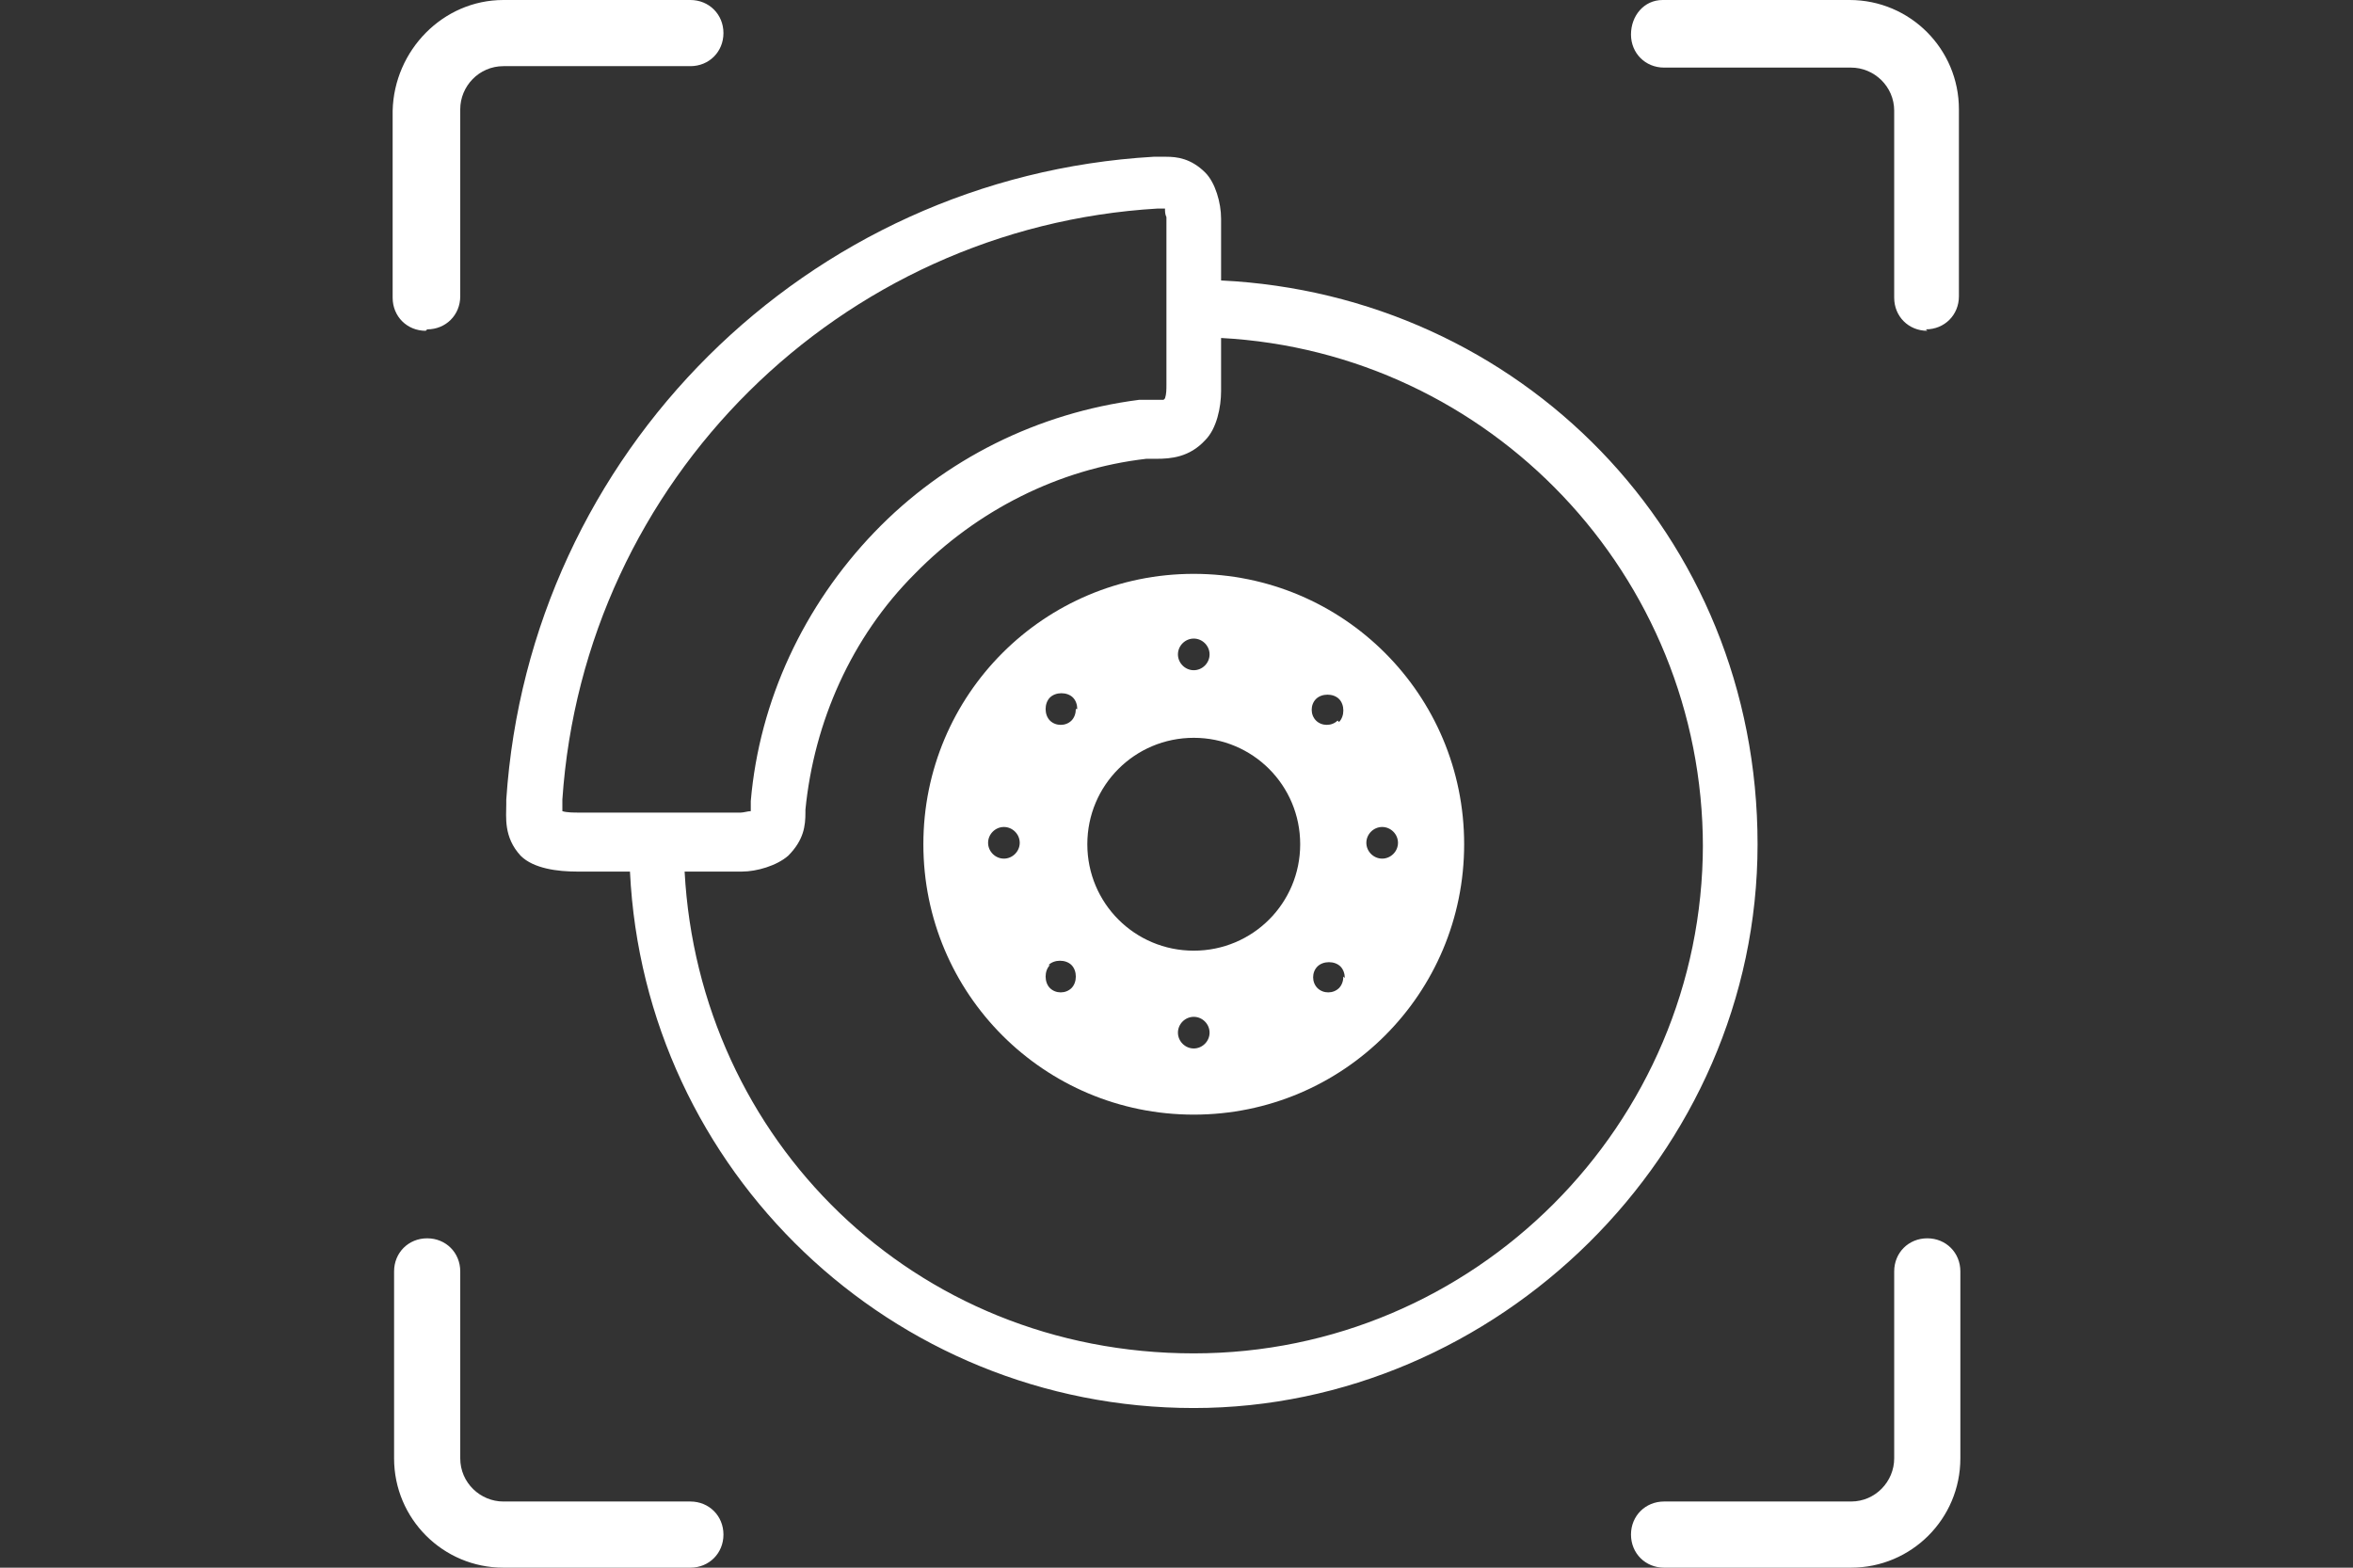
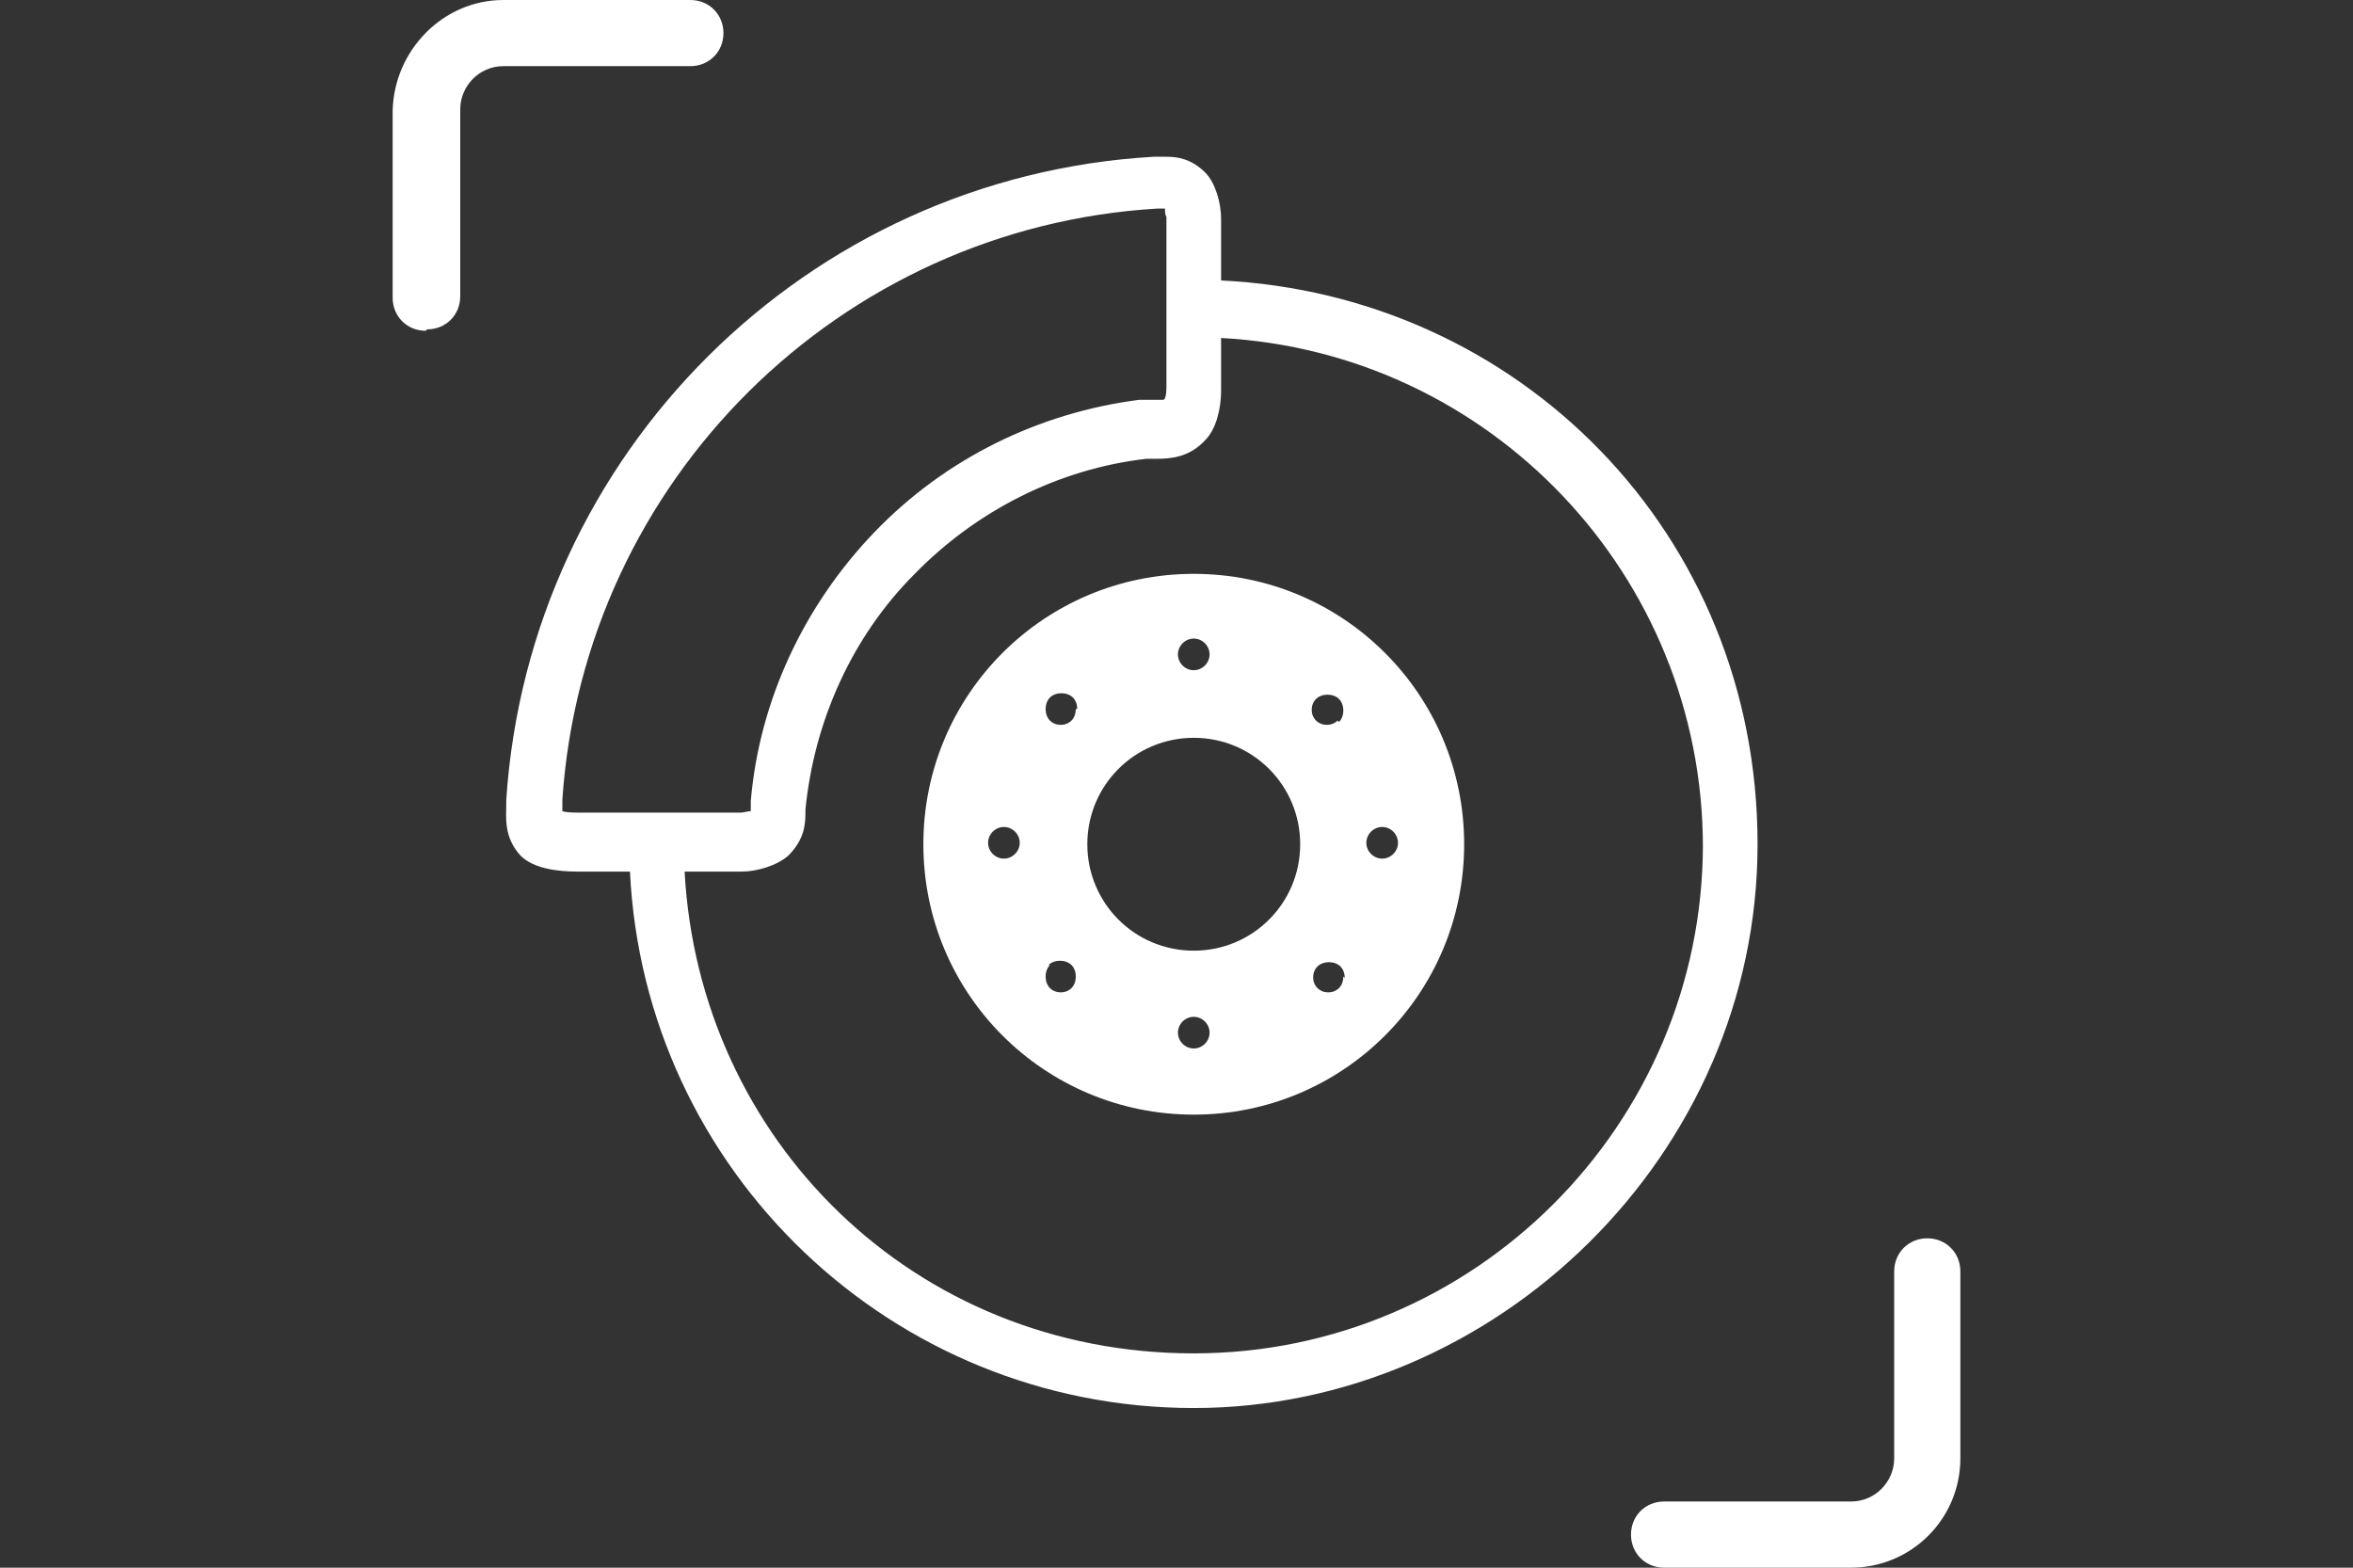
<svg xmlns="http://www.w3.org/2000/svg" id="passgenau" version="1.1" viewBox="0 0 163.6 109">
  <rect x="0" y="0" width="163.6" height="109" fill="#333333" stroke="none" />
  <defs>
    <style>
      .st0 {
        fill: #fff;
      }
    </style>
  </defs>
  <path class="st0" d="M93.4,67.9c0,.3-.1.6-.3.8-.4.4-1.1.4-1.5,0-.4-.4-.4-1.1,0-1.5.2-.2.5-.3.8-.3s.6.1.8.3c.2.2.3.5.3.8h0ZM93,50.1c-.4.4-1.1.4-1.5,0-.4-.4-.4-1.1,0-1.5.2-.2.5-.3.8-.3s.6.1.8.3c.2.2.3.5.3.8s-.1.6-.3.8h0ZM83,51.3c4.1,0,7.4,3.3,7.4,7.4s-3.3,7.4-7.4,7.4-7.4-3.3-7.4-7.4,3.3-7.4,7.4-7.4h0ZM83,46.6c-.6,0-1.1-.5-1.1-1.1s.5-1.1,1.1-1.1,1.1.5,1.1,1.1-.5,1.1-1.1,1.1h0ZM72.9,67.1c.2-.2.5-.3.8-.3s.6.1.8.3c.2.2.3.5.3.8s-.1.6-.3.8h0c-.4.4-1.1.4-1.5,0-.2-.2-.3-.5-.3-.8s.1-.6.3-.8h0ZM74.8,49.3c0,.3-.1.6-.3.8-.4.4-1.1.4-1.5,0-.2-.2-.3-.5-.3-.8s.1-.6.3-.8c.2-.2.5-.3.8-.3s.6.1.8.3c.2.2.3.5.3.8h0ZM70.9,58.6c0,.6-.5,1.1-1.1,1.1s-1.1-.5-1.1-1.1.5-1.1,1.1-1.1,1.1.5,1.1,1.1h0ZM83,70.7c.6,0,1.1.5,1.1,1.1s-.5,1.1-1.1,1.1-1.1-.5-1.1-1.1.5-1.1,1.1-1.1h0ZM95,58.6c0-.6.5-1.1,1.1-1.1s1.1.5,1.1,1.1-.5,1.1-1.1,1.1-1.1-.5-1.1-1.1h0ZM64.2,58.7c0,10.4,8.4,18.8,18.8,18.8s18.8-8.4,18.8-18.8-8.4-18.8-18.8-18.8-18.8,8.4-18.8,18.8h0Z" />
  <path class="st0" d="M80.9,27.8c-.1,0-.3,0-.8,0-.3,0-.6,0-.9,0-7,.9-13.5,4.1-18.4,9.2-4.9,5.1-8,11.7-8.6,18.7v.2c0,.1,0,.4,0,.5-.2,0-.5.1-.7.1h-11.2c-.4,0-.9,0-1.2-.1,0-.2,0-.4,0-.4v-.4c1.5-22.2,19.3-39.8,41.4-41.1h.2c.1,0,.2,0,.3,0,0,.2,0,.4.1.6v11.6c0,.4,0,.7-.1,1h0ZM118.4,58.7c0,19.5-15.9,35.4-35.4,35.4s-34.4-14.9-35.4-33.5h4c1,0,2.4-.4,3.2-1.1,1.1-1.1,1.2-2.1,1.2-3v-.2c.6-6.1,3.2-12,7.6-16.4,4.3-4.4,10-7.3,16.1-8,.2,0,.4,0,.7,0,1,0,2.3-.1,3.4-1.3.8-.8,1.1-2.3,1.1-3.4v-3.7c18.7,1,33.5,16.5,33.5,35.4h0ZM84.9,19.5v-4.3h0c0-1.1-.4-2.5-1.1-3.2-1-1-2-1.1-2.7-1.1s-.4,0-.7,0h-.2c-24.1,1.4-43.4,20.6-45,44.7v.3c0,.9-.2,2.3,1,3.6.9.9,2.6,1.1,3.9,1.1h3.7c1,20.8,18.2,37.3,39.2,37.3s39.2-17.6,39.2-39.2-16.6-38.2-37.3-39.2h0Z" />
-   <path class="st0" d="M134,23c-1.3,0-2.3-1-2.3-2.3V7.7c0-1.7-1.4-3-3-3h-13c-1.3,0-2.3-1-2.3-2.3S114.3,0,115.6,0h13c4.2,0,7.6,3.4,7.6,7.6v13c0,1.3-1,2.3-2.3,2.3h0Z" />
-   <path class="st0" d="M29.6,23c-1.3,0-2.3-1-2.3-2.3V7.7C27.4,3.5,30.8,0,35,0h13c1.3,0,2.3,1,2.3,2.3s-1,2.3-2.3,2.3h-13c-1.7,0-3,1.4-3,3v13c0,1.3-1,2.3-2.3,2.3h0Z" />
-   <path class="st0" d="M48,109h-13c-4.2,0-7.6-3.4-7.6-7.6v-13c0-1.3,1-2.3,2.3-2.3s2.3,1,2.3,2.3v13c0,1.7,1.4,3,3,3h13c1.3,0,2.3,1,2.3,2.3s-1,2.3-2.3,2.3h0Z" />
+   <path class="st0" d="M29.6,23c-1.3,0-2.3-1-2.3-2.3V7.7C27.4,3.5,30.8,0,35,0h13c1.3,0,2.3,1,2.3,2.3s-1,2.3-2.3,2.3h-13c-1.7,0-3,1.4-3,3v13c0,1.3-1,2.3-2.3,2.3Z" />
  <path class="st0" d="M128.7,109h-13c-1.3,0-2.3-1-2.3-2.3s1-2.3,2.3-2.3h13c1.7,0,3-1.4,3-3v-13c0-1.3,1-2.3,2.3-2.3s2.3,1,2.3,2.3v13c0,4.2-3.4,7.6-7.6,7.6h0Z" />
</svg>